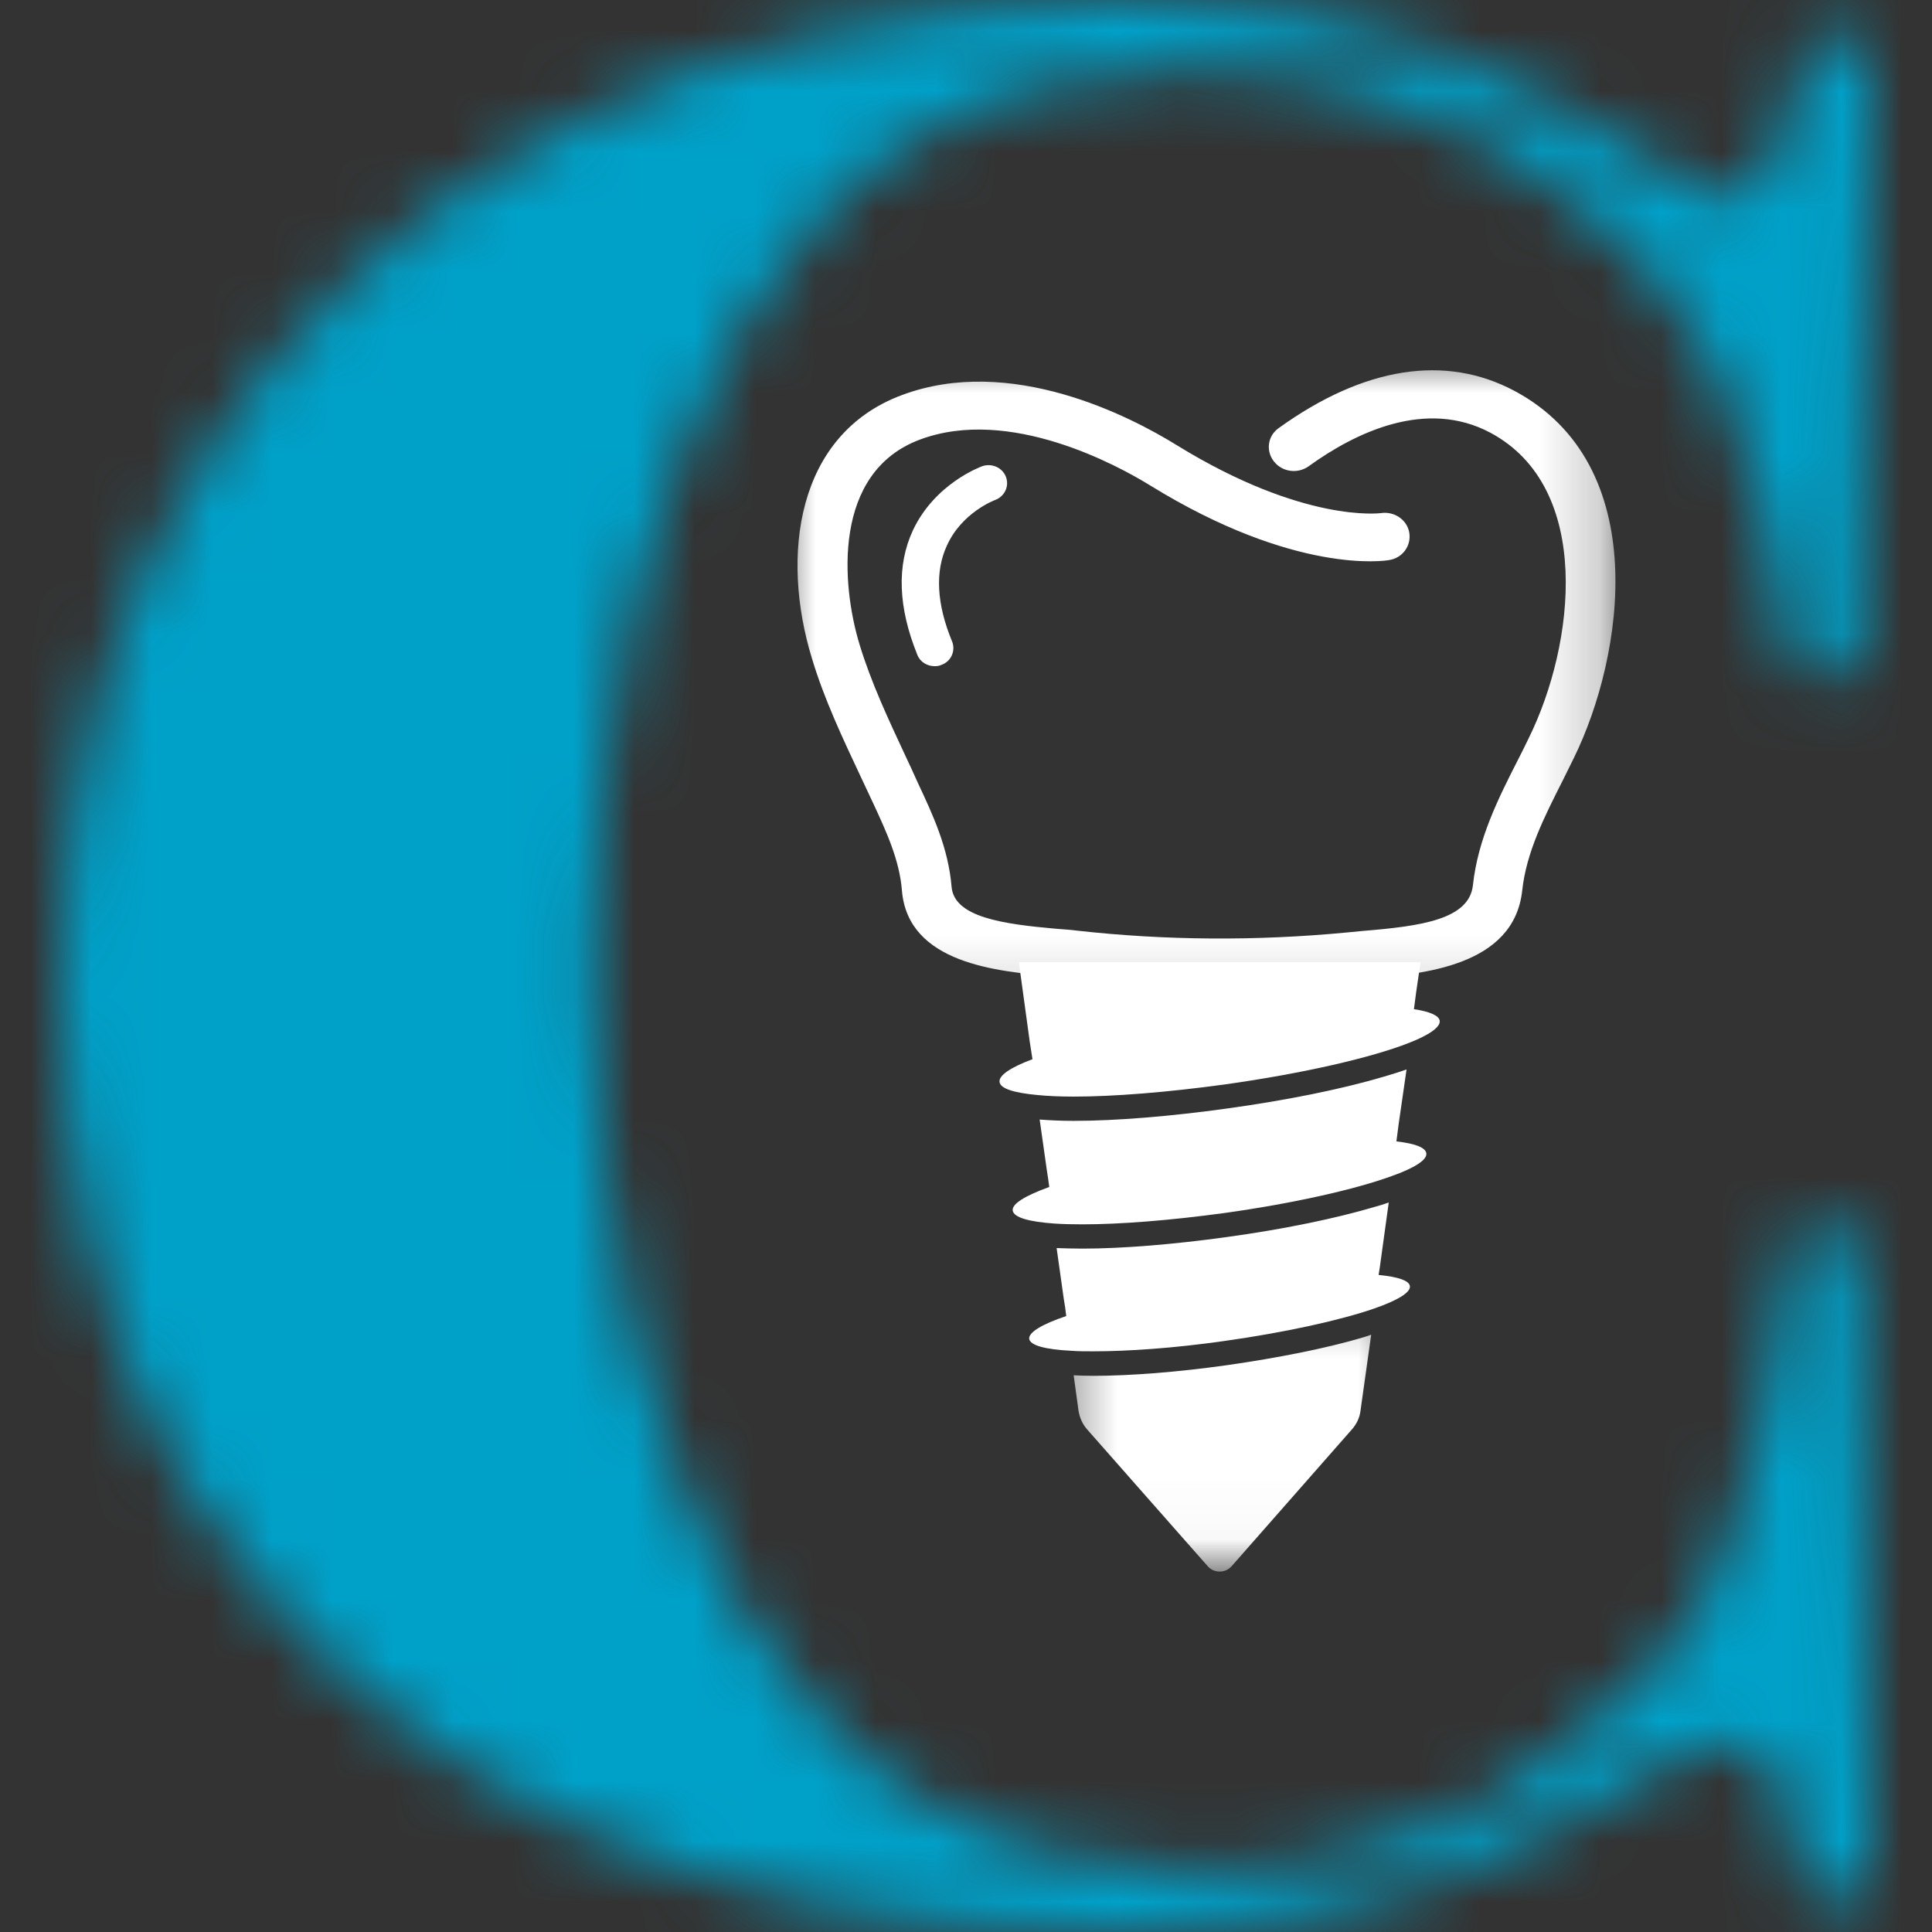
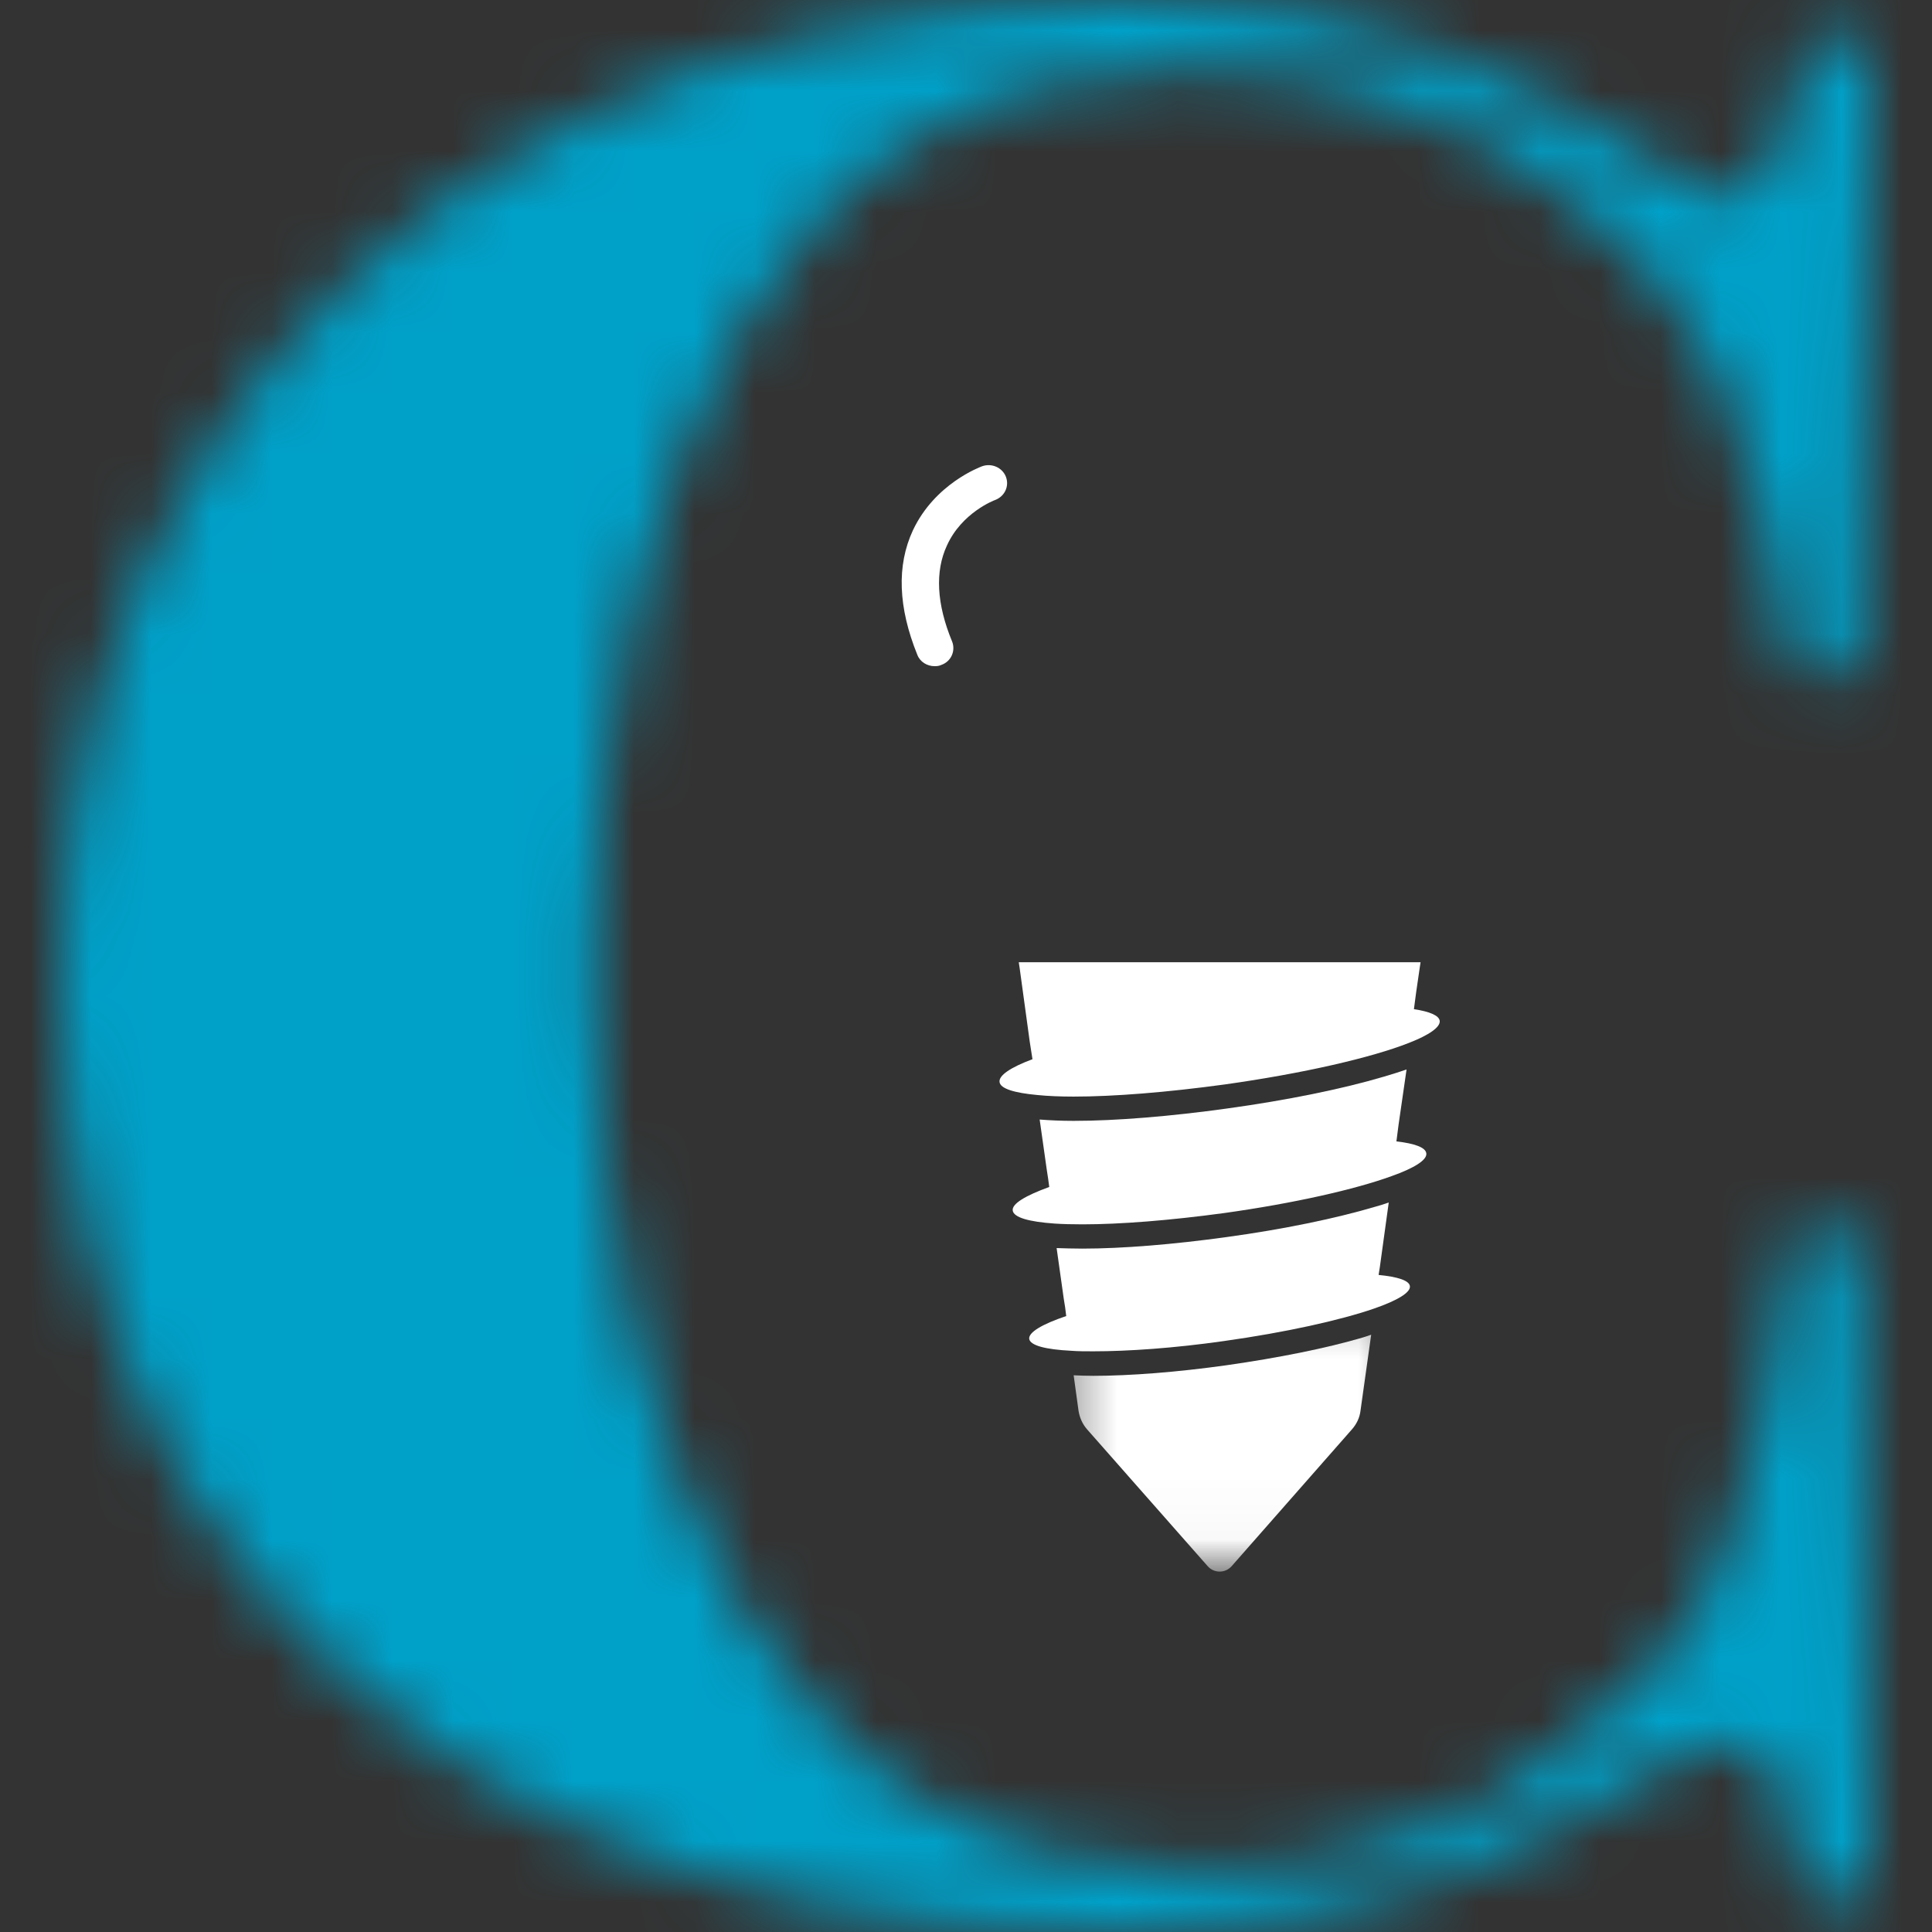
<svg xmlns="http://www.w3.org/2000/svg" width="32" height="32" viewBox="0 0 32 32" fill="none">
  <rect x="0" y="0" width="32" height="32" fill="#333333" stroke="none" />
  <mask id="path-1-inside-1_86_303" fill="white">
    <path d="M18.567 0C20.546 0 22.216 0.258 23.577 0.761C24.969 1.277 26.33 1.956 27.66 2.825C28.031 3.124 28.34 3.26 28.588 3.26C29.237 3.26 29.67 2.39 29.887 0.652H31C30.876 2.608 30.814 6.112 30.814 11.137H29.701C29.361 9.005 28.959 7.375 28.464 6.248C27.969 5.134 27.134 4.129 25.99 3.26C25.155 2.581 24.196 2.051 23.082 1.684C22 1.331 20.871 1.141 19.68 1.141C16.34 1.141 13.866 2.581 12.258 5.433C10.649 8.299 9.845 11.844 9.845 16.081C9.845 20.319 10.665 23.878 12.32 26.73C14.005 29.555 16.526 30.968 19.866 30.968C20.979 30.968 22.093 30.791 23.206 30.424C24.32 30.071 25.247 29.542 25.99 28.849C27.227 28.02 28.062 27.002 28.526 25.806C29.021 24.584 29.407 22.791 29.701 20.428H30.814C30.814 25.684 30.876 29.338 31 31.402H29.887C29.763 30.465 29.608 29.813 29.454 29.447C29.284 29.053 29.036 28.849 28.711 28.849C28.418 28.849 28.062 28.958 27.66 29.175C26.175 30.126 24.753 30.832 23.392 31.294C22.031 31.756 20.392 32 18.505 32C14.995 32 11.918 31.389 9.289 30.153C6.691 28.89 4.649 27.083 3.165 24.72C1.711 22.37 1 19.559 1 16.299C1 13.12 1.742 10.295 3.227 7.823C4.711 5.365 6.768 3.45 9.412 2.065C12.088 0.693 15.134 0 18.567 0Z" />
  </mask>
  <path d="M23.577 0.761L26.707 -7.678L26.695 -7.682L23.577 0.761ZM27.66 2.825L33.304 -4.185L32.957 -4.465L32.584 -4.708L27.66 2.825ZM29.887 0.652V-8.348H21.938L20.956 -0.46L29.887 0.652ZM31 0.652L39.982 1.22L40.587 -8.348H31V0.652ZM30.814 11.137V20.137H39.814V11.137H30.814ZM29.701 11.137L20.813 12.556L22.023 20.137H29.701V11.137ZM28.464 6.248L36.705 2.63L36.697 2.612L36.689 2.594L28.464 6.248ZM25.99 3.26L20.311 10.242L20.427 10.336L20.546 10.427L25.99 3.26ZM23.082 1.684L25.898 -6.864L25.886 -6.868L25.874 -6.872L23.082 1.684ZM12.258 5.433L4.418 1.013L4.414 1.021L4.409 1.029L12.258 5.433ZM12.32 26.73L4.535 31.246L4.562 31.294L4.591 31.341L12.32 26.73ZM23.206 30.424L20.485 21.846L20.438 21.861L20.391 21.876L23.206 30.424ZM25.99 28.849L20.982 21.371L20.379 21.774L19.849 22.269L25.99 28.849ZM28.526 25.806L20.183 22.429L20.159 22.489L20.136 22.55L28.526 25.806ZM29.701 20.428V11.428H21.751L20.77 19.317L29.701 20.428ZM30.814 20.428H39.814V11.428H30.814V20.428ZM31 31.402V40.402H40.555L39.984 30.864L31 31.402ZM29.887 31.402L20.964 32.58L21.997 40.402H29.887V31.402ZM29.454 29.447L37.746 25.95L37.731 25.914L37.716 25.878L29.454 29.447ZM27.66 29.175L23.38 21.257L23.087 21.416L22.806 21.596L27.66 29.175ZM9.289 30.153L5.353 38.247L5.406 38.273L5.459 38.297L9.289 30.153ZM3.165 24.72L-4.489 29.455L-4.473 29.481L-4.456 29.507L3.165 24.72ZM3.227 7.823L-4.477 3.171L-4.483 3.18L-4.489 3.19L3.227 7.823ZM9.412 2.065L5.306 -5.944L5.271 -5.926L5.236 -5.908L9.412 2.065ZM18.567 9C19.816 9 20.368 9.17 20.459 9.203L26.695 -7.682C24.065 -8.653 21.277 -9 18.567 -9V9ZM20.448 9.199C21.211 9.482 21.97 9.858 22.736 10.359L32.584 -4.708C30.69 -5.946 28.727 -6.929 26.707 -7.678L20.448 9.199ZM22.016 9.835C22.943 10.582 25.26 12.26 28.588 12.26V-5.74C30.098 -5.74 31.257 -5.333 31.939 -5.018C32.629 -4.7 33.086 -4.361 33.304 -4.185L22.016 9.835ZM28.588 12.26C33.877 12.26 36.56 8.418 37.455 6.621C38.353 4.819 38.668 2.967 38.818 1.764L20.956 -0.46C20.889 0.075 20.879 -0.473 21.344 -1.405C21.599 -1.918 22.199 -2.957 23.399 -3.921C24.744 -5 26.554 -5.74 28.588 -5.74V12.26ZM29.887 9.652H31V-8.348H29.887V9.652ZM22.018 0.084C21.874 2.359 21.814 6.126 21.814 11.137H39.814C39.814 6.098 39.879 2.857 39.982 1.22L22.018 0.084ZM30.814 2.138H29.701V20.137H30.814V2.138ZM38.589 9.72C38.215 7.375 37.671 4.831 36.705 2.63L20.223 9.865C20.206 9.826 20.284 10.002 20.412 10.51C20.535 10.999 20.672 11.668 20.813 12.556L38.589 9.72ZM36.689 2.594C35.47 -0.149 33.556 -2.295 31.434 -3.907L20.546 10.427C20.712 10.553 20.468 10.417 20.239 9.902L36.689 2.594ZM31.668 -3.723C29.965 -5.108 28.032 -6.161 25.898 -6.864L20.267 10.232C20.298 10.243 20.317 10.251 20.327 10.255C20.336 10.259 20.339 10.26 20.336 10.259C20.334 10.257 20.328 10.254 20.323 10.25C20.317 10.246 20.312 10.243 20.311 10.242L31.668 -3.723ZM25.874 -6.872C23.923 -7.508 21.853 -7.859 19.68 -7.859V10.141C19.889 10.141 20.077 10.171 20.291 10.24L25.874 -6.872ZM19.68 -7.859C13.144 -7.859 7.647 -4.714 4.418 1.013L20.097 9.853C20.173 9.719 20.198 9.708 20.145 9.764C20.087 9.826 19.98 9.919 19.83 10.005C19.681 10.092 19.557 10.133 19.496 10.148C19.442 10.161 19.492 10.141 19.68 10.141V-7.859ZM4.409 1.029C1.859 5.572 0.845 10.734 0.845 16.081H18.845C18.845 12.954 19.44 11.025 20.106 9.837L4.409 1.029ZM0.845 16.081C0.845 21.442 1.88 26.67 4.535 31.246L20.105 22.214C19.45 21.085 18.845 19.196 18.845 16.081H0.845ZM4.591 31.341C7.935 36.947 13.425 39.968 19.866 39.968V21.968C19.666 21.968 19.596 21.947 19.624 21.954C19.638 21.957 19.671 21.966 19.718 21.984C19.765 22.003 19.82 22.028 19.877 22.06C19.935 22.092 19.988 22.127 20.033 22.162C20.079 22.197 20.111 22.227 20.129 22.245C20.168 22.284 20.133 22.259 20.049 22.119L4.591 31.341ZM19.866 39.968C21.95 39.968 24.013 39.634 26.022 38.973L20.391 21.876C20.172 21.948 20.009 21.968 19.866 21.968V39.968ZM25.927 39.003C28.158 38.296 30.297 37.139 32.13 35.429L19.849 22.269C20.014 22.116 20.171 22.007 20.297 21.936C20.42 21.866 20.492 21.844 20.485 21.846L25.927 39.003ZM30.998 36.327C33.582 34.596 35.707 32.177 36.916 29.063L20.136 22.55C20.258 22.235 20.43 21.949 20.623 21.717C20.809 21.492 20.957 21.387 20.982 21.371L30.998 36.327ZM36.868 29.183C37.81 26.856 38.31 24.13 38.632 21.538L20.77 19.317C20.646 20.31 20.517 21.069 20.395 21.63C20.268 22.213 20.179 22.44 20.183 22.429L36.868 29.183ZM29.701 29.428H30.814V11.428H29.701V29.428ZM21.814 20.428C21.814 25.674 21.874 29.575 22.016 31.941L39.984 30.864C39.878 29.101 39.814 25.695 39.814 20.428H21.814ZM31 22.402H29.887V40.402H31V22.402ZM38.809 30.225C38.66 29.096 38.385 27.465 37.746 25.95L21.161 32.943C21.1 32.799 21.055 32.678 21.022 32.585C20.989 32.492 20.965 32.415 20.948 32.36C20.916 32.252 20.902 32.191 20.902 32.189C20.901 32.184 20.908 32.215 20.92 32.285C20.932 32.354 20.947 32.452 20.964 32.58L38.809 30.225ZM37.716 25.878C36.728 23.59 33.941 19.849 28.711 19.849V37.849C26.823 37.849 24.964 37.199 23.477 35.995C22.135 34.908 21.484 33.692 21.191 33.015L37.716 25.878ZM28.711 19.849C26.348 19.849 24.475 20.666 23.38 21.257L31.939 37.092C31.73 37.205 31.374 37.378 30.882 37.53C30.399 37.679 29.654 37.849 28.711 37.849V19.849ZM22.806 21.596C21.802 22.239 21.036 22.589 20.5 22.771L26.284 39.816C28.469 39.075 30.549 38.012 32.514 36.754L22.806 21.596ZM20.5 22.771C20.276 22.847 19.651 23 18.505 23V41C21.132 41 23.786 40.664 26.284 39.816L20.5 22.771ZM18.505 23C16.03 23 14.312 22.57 13.118 22.008L5.459 38.297C9.523 40.208 13.96 41 18.505 41V23ZM13.224 22.059C12.073 21.499 11.337 20.809 10.786 19.933L-4.456 29.507C-2.038 33.357 1.308 36.28 5.353 38.247L13.224 22.059ZM10.819 19.985C10.41 19.324 10 18.229 10 16.299H-8C-8 20.888 -6.987 25.416 -4.489 29.455L10.819 19.985ZM10 16.299C10 14.581 10.383 13.389 10.942 12.457L-4.489 3.19C-6.898 7.202 -8 11.66 -8 16.299H10ZM10.931 12.476C11.531 11.482 12.342 10.69 13.589 10.037L5.236 -5.908C1.194 -3.79 -2.108 -0.752 -4.477 3.171L10.931 12.476ZM13.519 10.073C14.767 9.433 16.376 9 18.567 9V-9C13.892 -9 9.408 -8.047 5.306 -5.944L13.519 10.073Z" fill="#00A1C9" mask="url(#path-1-inside-1_86_303)" />
  <path d="M23.846 16.907C23.86 17.011 23.674 17.142 23.338 17.273C22.72 17.517 21.589 17.779 20.285 17.962C19.327 18.093 18.446 18.163 17.783 18.163C17.556 18.163 17.351 18.154 17.183 18.137C16.802 18.102 16.57 18.032 16.556 17.923C16.538 17.814 16.738 17.679 17.101 17.544L17.056 17.256L16.888 16.03L16.874 15.938H23.529L23.515 16.03L23.456 16.435L23.419 16.715C23.678 16.754 23.833 16.819 23.846 16.907Z" fill="white" />
  <mask id="mask0_86_303" style="mask-type:luminance" maskUnits="userSpaceOnUse" x="17" y="21" width="7" height="5">
    <path d="M17.474 21.305H23.288V25.969H17.474V21.305Z" fill="white" />
  </mask>
  <g mask="url(#mask0_86_303)">
    <path d="M22.566 22.155C22.616 22.138 22.666 22.125 22.711 22.107L22.534 23.368C22.52 23.482 22.47 23.586 22.393 23.674L20.399 25.942C20.294 26.06 20.108 26.06 20.004 25.942L18.005 23.674C17.928 23.586 17.883 23.482 17.864 23.368L17.783 22.779C17.883 22.784 17.992 22.788 18.11 22.788C18.718 22.788 19.5 22.727 20.313 22.613C21.171 22.491 21.971 22.33 22.566 22.155Z" fill="white" />
  </g>
  <path d="M23.352 21.3C23.37 21.405 23.147 21.54 22.756 21.675C22.198 21.867 21.298 22.068 20.272 22.212C19.445 22.33 18.682 22.382 18.11 22.382C17.978 22.382 17.855 22.382 17.742 22.373C17.32 22.352 17.065 22.286 17.047 22.177C17.033 22.068 17.26 21.933 17.66 21.798L17.642 21.654L17.619 21.51L17.501 20.672C17.633 20.676 17.774 20.681 17.928 20.681C18.591 20.681 19.441 20.611 20.322 20.489C21.248 20.362 22.116 20.183 22.765 19.991C22.847 19.97 22.929 19.943 23.002 19.917L22.875 20.838L22.856 20.977L22.834 21.117C23.152 21.148 23.338 21.209 23.352 21.3Z" fill="white" />
  <path d="M23.624 19.101C23.642 19.21 23.429 19.346 23.047 19.481C22.448 19.699 21.435 19.93 20.276 20.092C19.377 20.214 18.555 20.279 17.928 20.279C17.756 20.279 17.601 20.275 17.465 20.266C17.042 20.236 16.793 20.166 16.774 20.052C16.756 19.939 16.983 19.804 17.379 19.66L17.36 19.52L17.338 19.376L17.22 18.543C17.383 18.556 17.574 18.565 17.783 18.565C18.487 18.565 19.391 18.49 20.326 18.36C21.312 18.224 22.234 18.037 22.924 17.832C23.061 17.792 23.183 17.753 23.297 17.714L23.165 18.626L23.129 18.905C23.433 18.94 23.61 19.005 23.624 19.101Z" fill="white" />
  <mask id="mask1_86_303" style="mask-type:luminance" maskUnits="userSpaceOnUse" x="12" y="5" width="15" height="12">
    <path d="M12.922 5.864H26.776V16.837H12.922V5.864Z" fill="white" />
  </mask>
  <g mask="url(#mask1_86_303)">
-     <path d="M20.19 16.335C19.368 16.335 18.55 16.291 17.751 16.2C17.655 16.191 17.542 16.178 17.428 16.169C16.534 16.091 15.039 15.964 14.939 14.751C14.898 14.245 14.685 13.783 14.458 13.294L14.421 13.216C14.362 13.093 14.308 12.971 14.249 12.849C13.958 12.229 13.654 11.588 13.449 10.908C12.927 9.21 13.186 7.199 14.935 6.545C16.738 5.868 18.723 6.898 19.49 7.373C21.593 8.669 22.856 8.499 22.87 8.499C23.092 8.464 23.306 8.608 23.342 8.822C23.378 9.036 23.233 9.241 23.011 9.276C22.947 9.289 21.453 9.524 19.045 8.037C18.527 7.718 16.724 6.723 15.234 7.282C13.79 7.823 13.931 9.677 14.24 10.685C14.431 11.309 14.707 11.898 14.998 12.522C15.057 12.648 15.116 12.771 15.171 12.897L15.207 12.976C15.452 13.499 15.707 14.044 15.761 14.686C15.802 15.192 16.606 15.305 17.501 15.384C17.624 15.393 17.742 15.401 17.846 15.415C19.295 15.576 20.794 15.589 22.306 15.445C22.393 15.436 22.479 15.428 22.575 15.419C23.533 15.34 24.332 15.231 24.396 14.664C24.478 13.896 24.818 13.22 25.15 12.57C25.209 12.452 25.268 12.339 25.323 12.221C26.086 10.672 26.39 8.08 24.687 7.168C23.624 6.601 22.461 7.155 21.675 7.723C21.494 7.853 21.235 7.819 21.098 7.64C20.962 7.465 20.998 7.216 21.18 7.09C22.593 6.073 23.942 5.864 25.086 6.475C27.376 7.701 26.903 10.855 26.067 12.557C26.008 12.679 25.949 12.797 25.89 12.915C25.577 13.534 25.282 14.114 25.213 14.747C25.077 16.008 23.556 16.134 22.643 16.209C22.556 16.217 22.47 16.222 22.388 16.23C21.652 16.3 20.917 16.335 20.19 16.335Z" fill="white" />
-   </g>
+     </g>
  <path d="M15.48 11.034C15.357 11.034 15.239 10.964 15.194 10.846C14.876 10.061 14.849 9.367 15.121 8.783C15.485 8.01 16.234 7.736 16.266 7.723C16.425 7.666 16.602 7.744 16.661 7.897C16.72 8.05 16.643 8.22 16.484 8.281C16.47 8.285 15.93 8.49 15.684 9.036C15.485 9.463 15.512 10.004 15.771 10.628C15.83 10.781 15.753 10.956 15.594 11.012C15.557 11.03 15.521 11.034 15.48 11.034Z" fill="white" />
</svg>